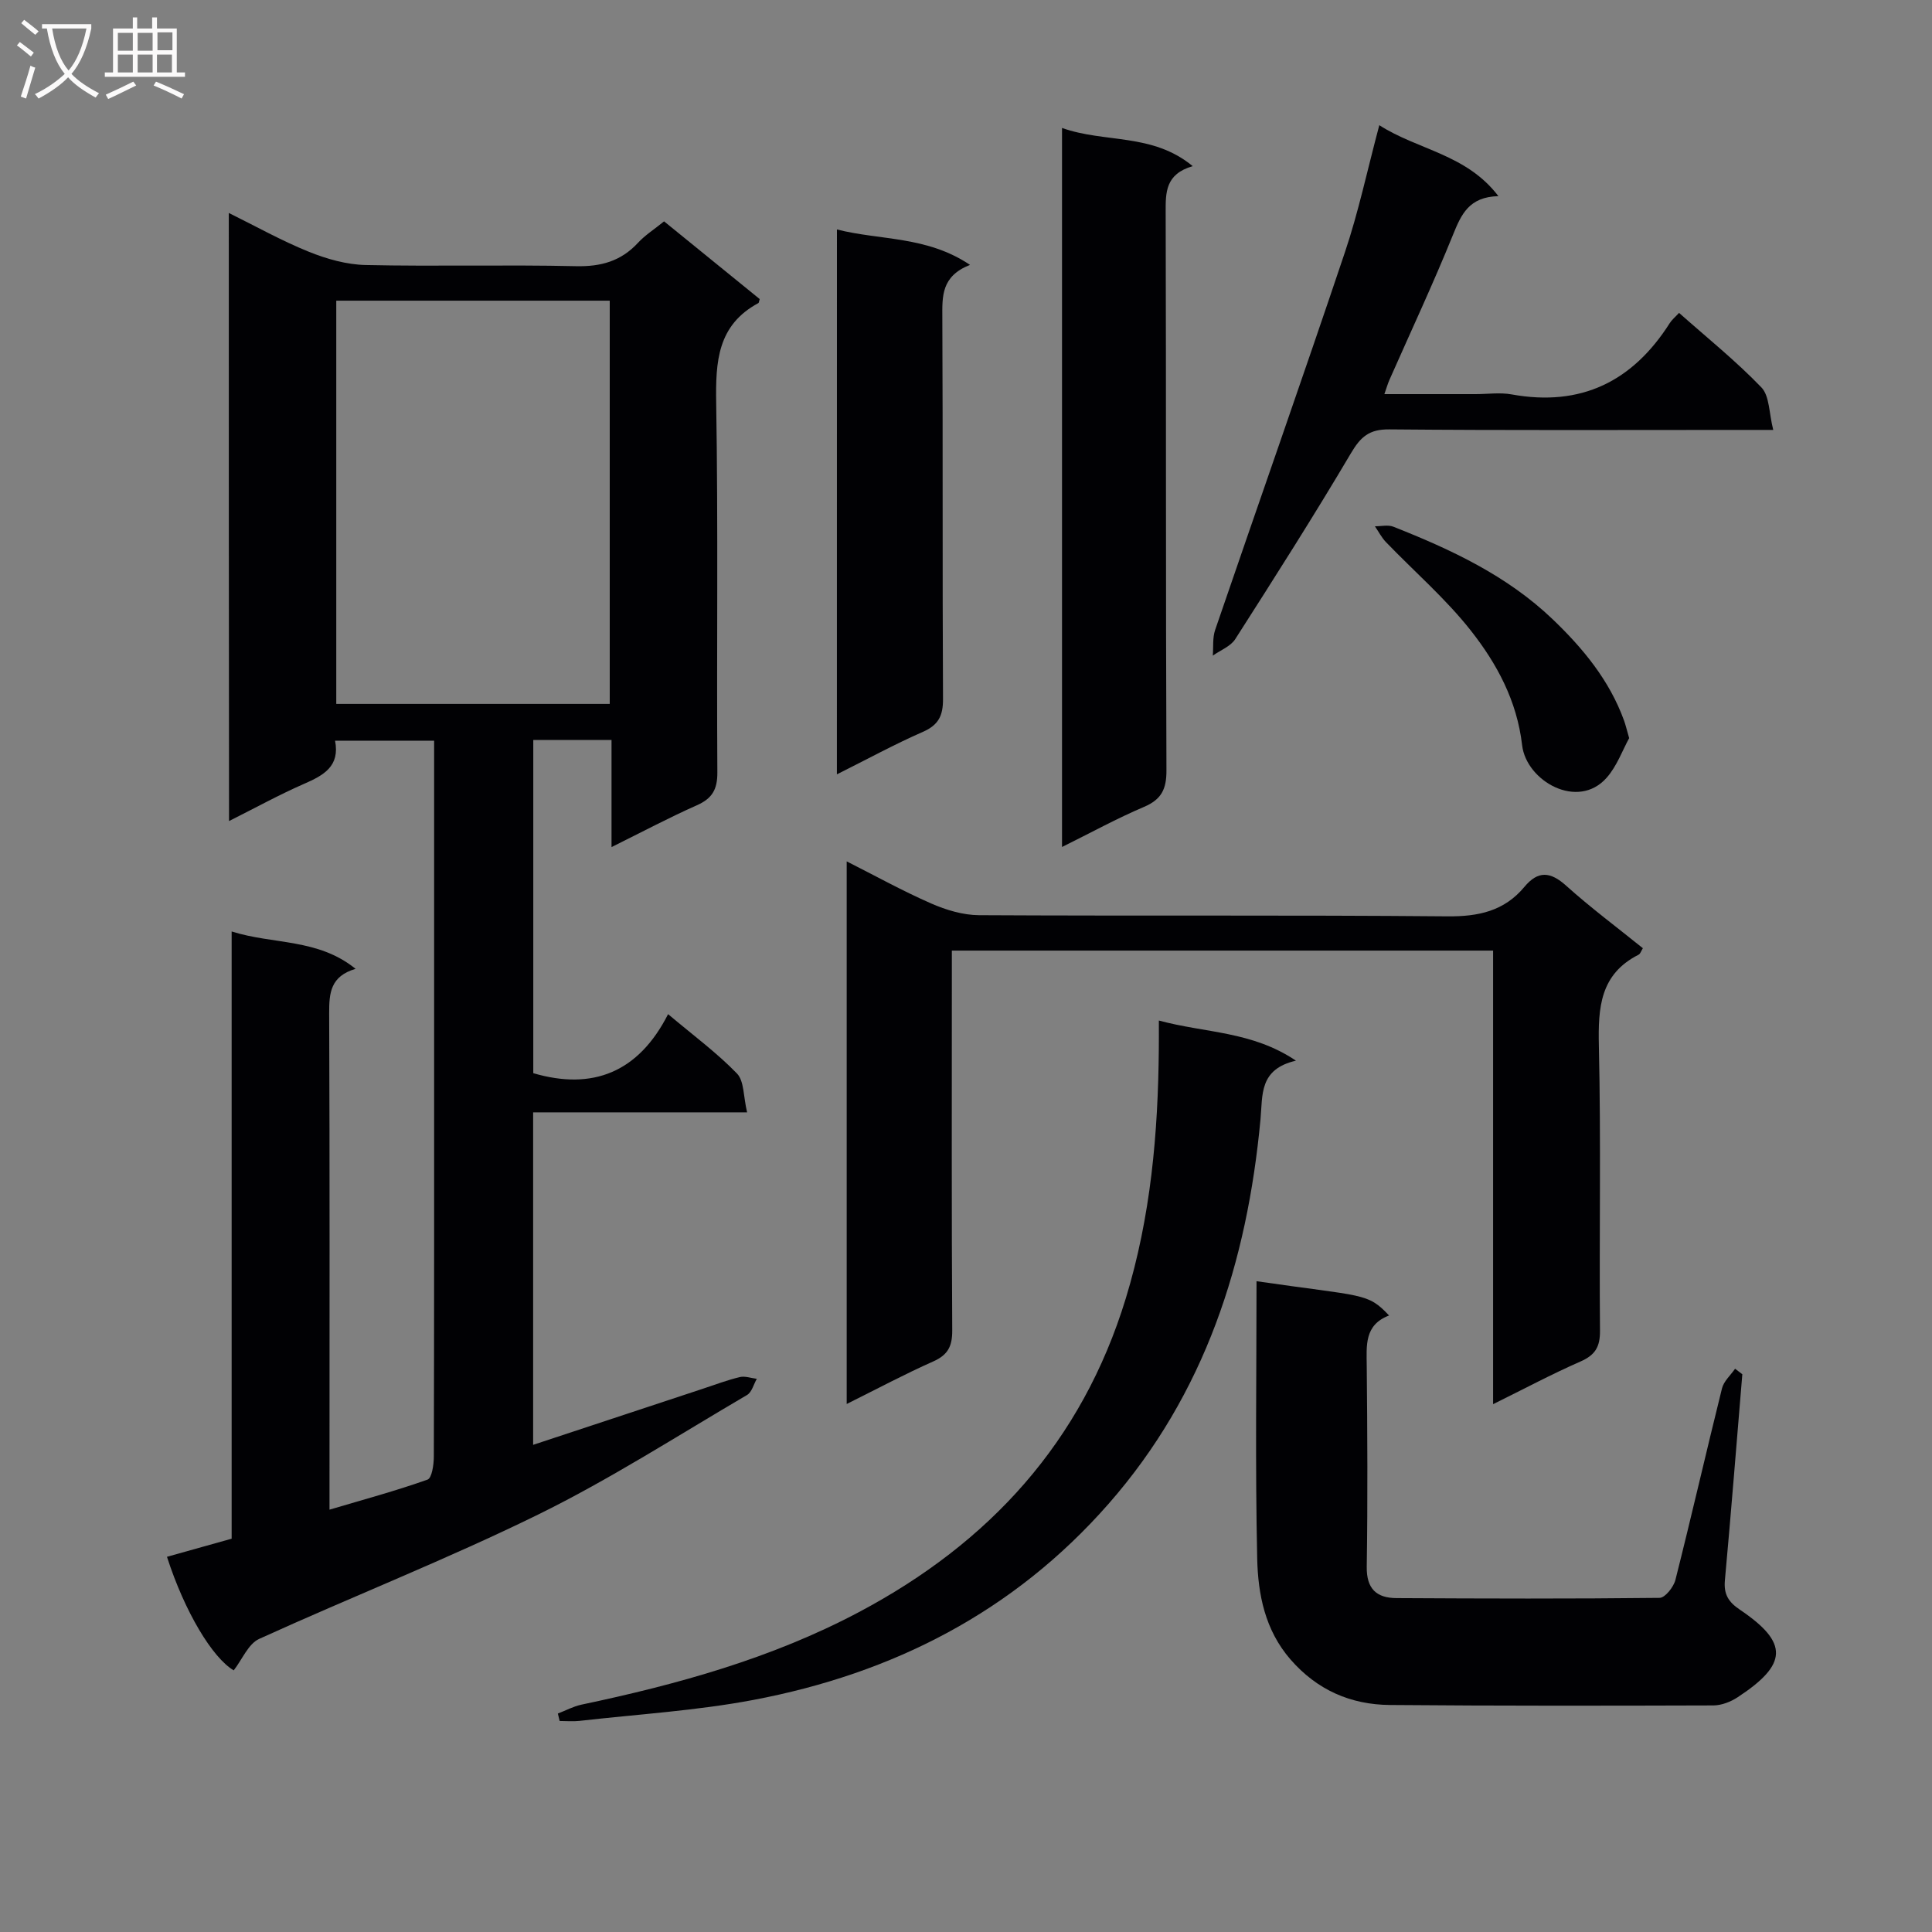
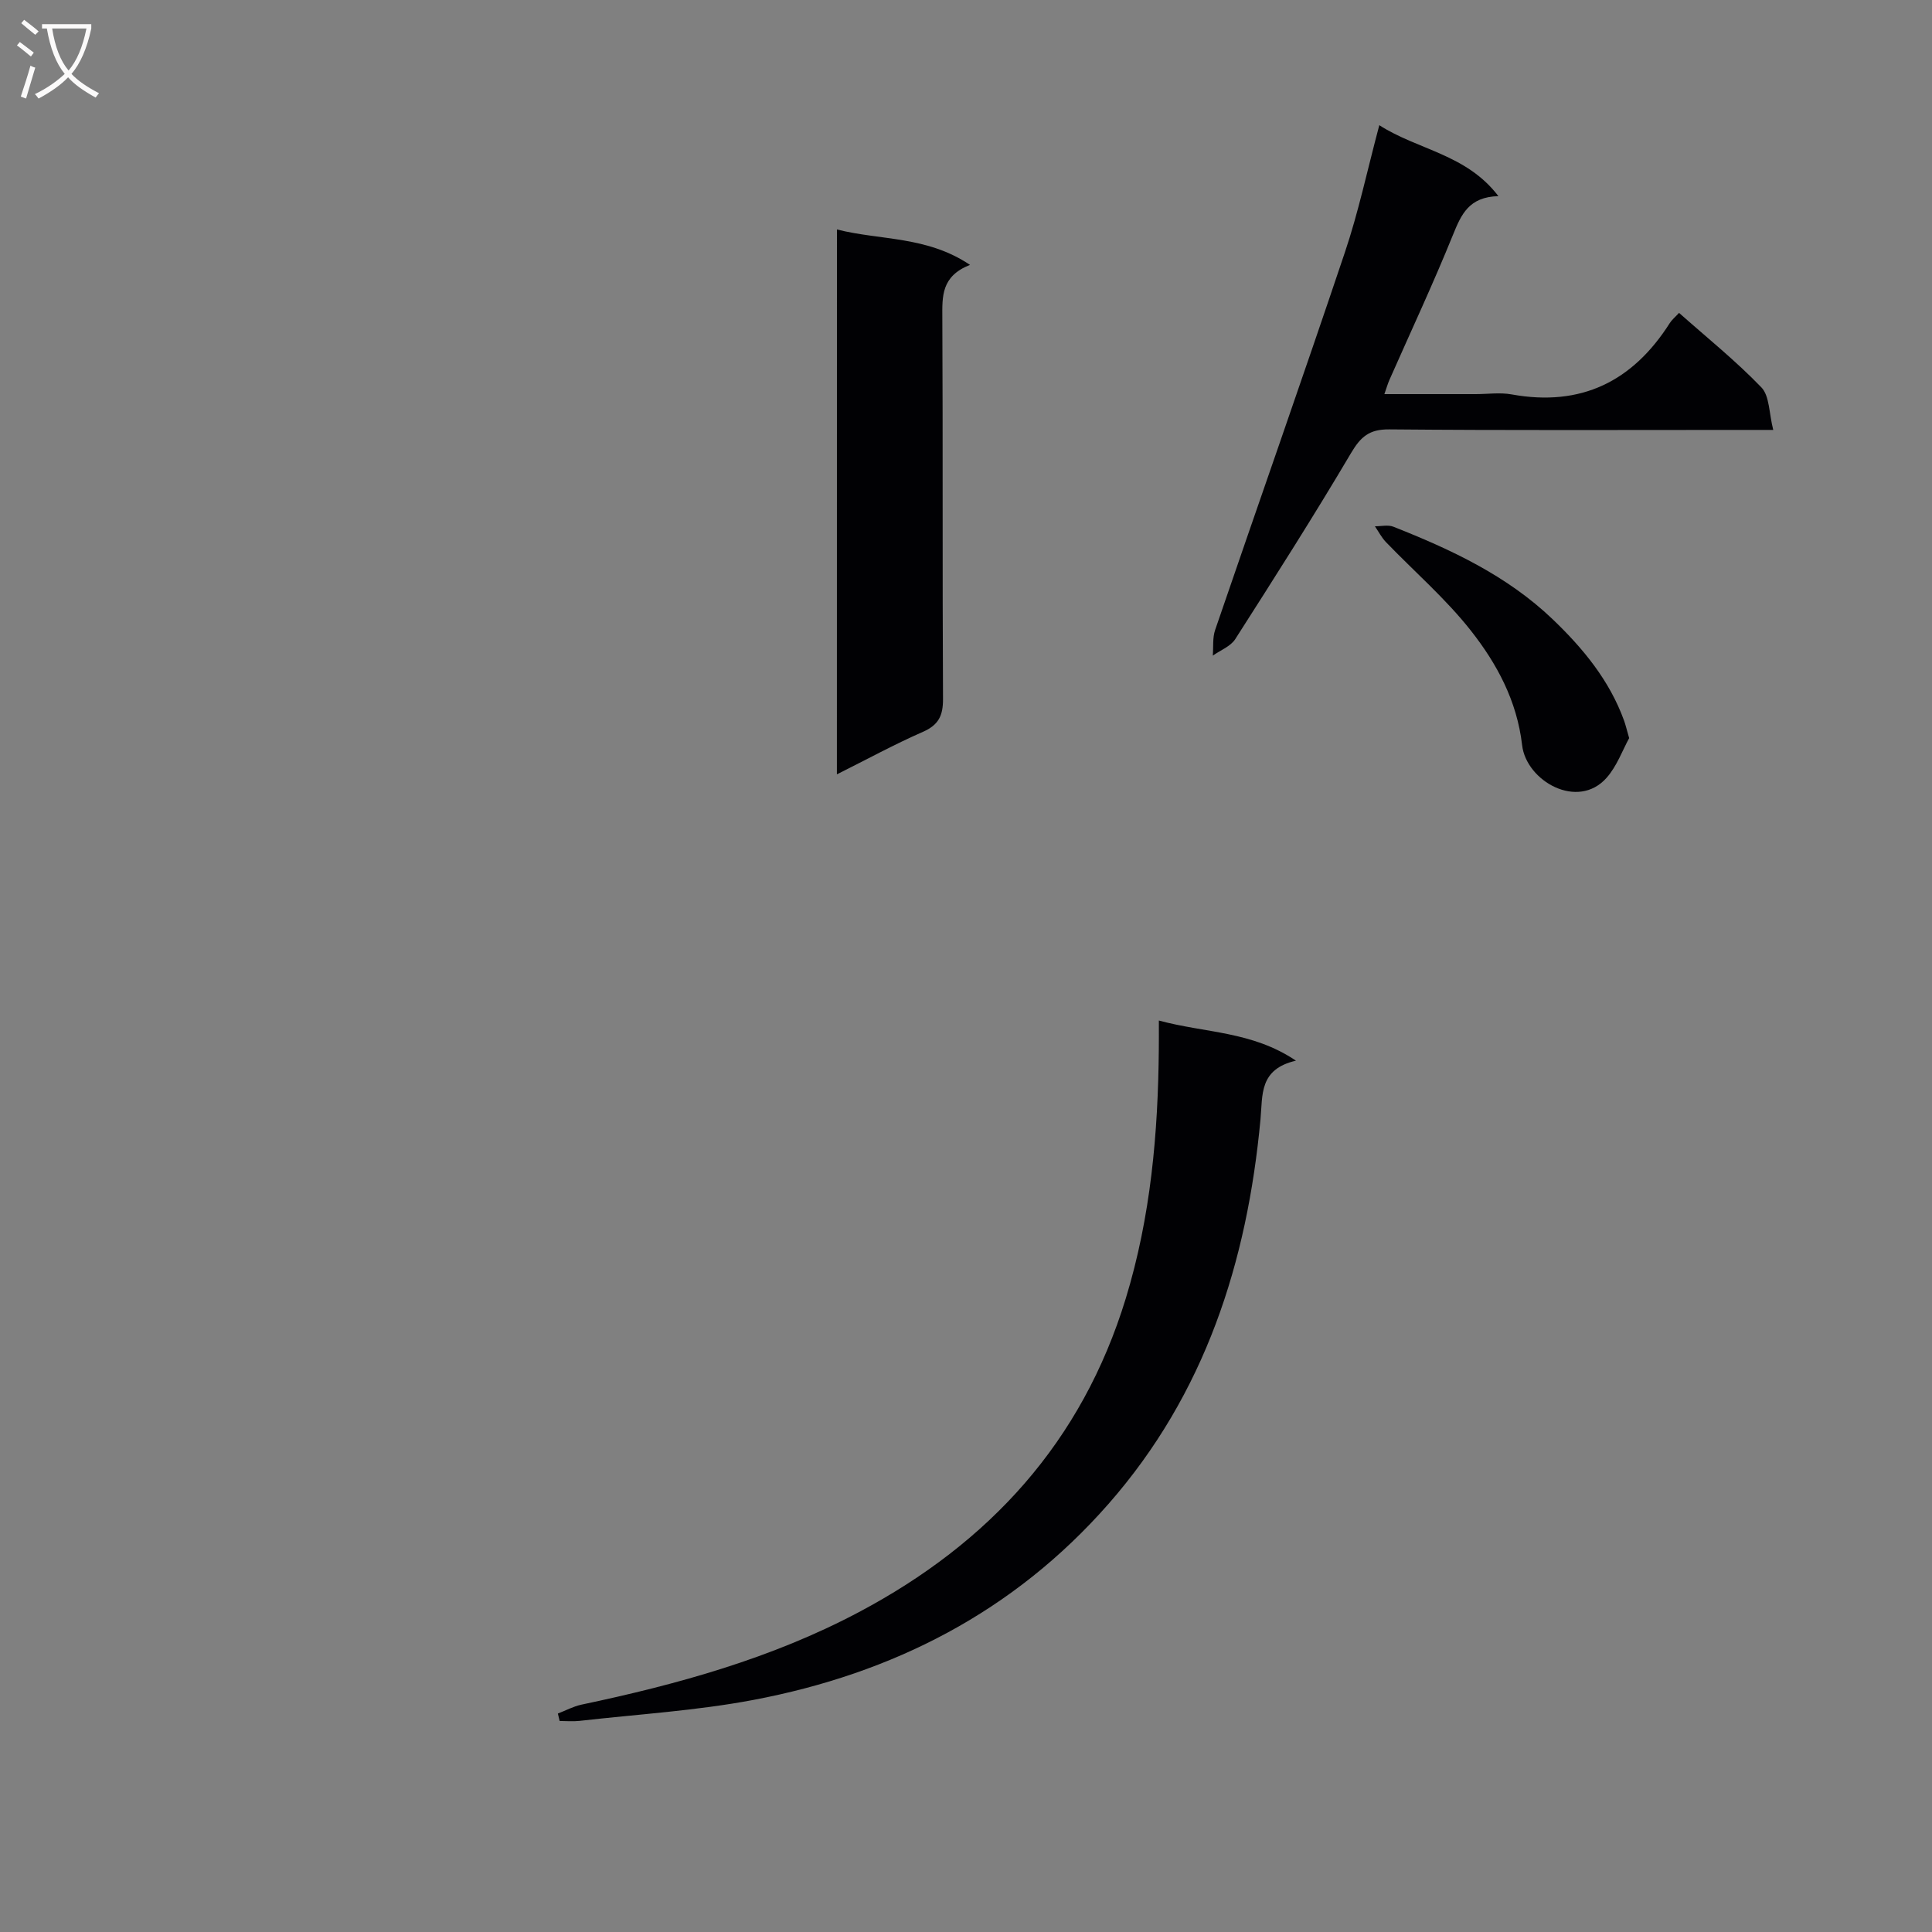
<svg xmlns="http://www.w3.org/2000/svg" enable-background="new 0 0 400 400" viewBox="0 0 400 400">
  <rect x="0" y="0" width="400" height="400" fill="#808080" stroke="none" />
  <g fill="#010104">
-     <path d="m47.37 44.09c5.61 2.77 10.94 5.76 16.56 8.03 3.72 1.5 7.84 2.67 11.81 2.75 14.49.32 29-.09 43.48.24 5.2.12 9.35-1.03 12.88-4.85 1.45-1.57 3.32-2.75 5.39-4.43 6.63 5.39 13.27 10.79 19.8 16.09-.17.54-.17.76-.26.82-8.51 4.57-8.89 12.15-8.75 20.71.42 25.49.08 50.99.24 76.48.02 3.52-1.07 5.39-4.24 6.79-5.72 2.54-11.27 5.49-17.67 8.66 0-7.85 0-14.91 0-22.17-5.69 0-10.79 0-16.2 0v68.98c12.3 3.61 21.79-.17 27.91-12.22 5.31 4.47 10.14 8.03 14.26 12.29 1.51 1.55 1.31 4.75 2.1 8.04-15.27 0-29.66 0-44.3 0v68.84c12-3.97 23.6-7.81 35.21-11.64 2.52-.83 5.01-1.78 7.58-2.39 1.08-.26 2.34.22 3.52.36-.66 1.14-1.03 2.76-2.01 3.34-14.34 8.4-28.38 17.45-43.26 24.76-18.91 9.28-38.58 17.01-57.77 25.75-2.25 1.03-3.5 4.25-5.26 6.51-4.38-2.57-10.13-12.05-13.82-23.51 4.37-1.23 8.74-2.45 13.39-3.75 0-41.74 0-83.36 0-125.72 8.62 2.73 17.84 1.4 25.66 7.74-5.2 1.52-5.48 5-5.47 9.13.13 31.99.07 63.98.07 95.98v6.86c7.16-2.12 13.81-3.92 20.29-6.22.91-.32 1.31-3.12 1.31-4.78.08-28.66.06-57.32.06-85.98 0-18.83 0-37.66 0-56.49 0-1.8 0-3.6 0-5.74-6.96 0-13.52 0-20.51 0 1.04 5.28-2.34 7.16-6.38 8.92-5.14 2.24-10.08 4.97-15.57 7.72-.05-42.1-.05-83.74-.05-125.9zm22.25 18.16v83.49h56.62c0-27.9 0-55.6 0-83.49-18.97 0-37.59 0-56.62 0z" />
-     <path d="m340.14 196.32c-.36.56-.52 1.15-.89 1.34-7.98 4.04-8.4 10.96-8.22 18.88.45 19.65.06 39.32.23 58.98.03 3.36-1.01 5.04-4.05 6.37-5.89 2.58-11.58 5.62-18.08 8.83 0-31.74 0-62.62 0-93.91-37.52 0-74.56 0-112.06 0v5.62c0 24.33-.07 48.66.08 72.98.02 3.3-.87 5.1-3.93 6.46-5.9 2.62-11.6 5.67-17.92 8.81 0-37.62 0-74.64 0-112.34 5.98 3.02 11.61 6.14 17.48 8.71 3.08 1.35 6.59 2.41 9.91 2.43 32.33.18 64.65-.05 96.98.24 6.43.06 11.77-1.09 15.94-6.1 2.82-3.39 5.37-3.19 8.64-.25 5.06 4.55 10.54 8.63 15.89 12.95z" />
-     <path d="m360.73 284.52c-1.19 14.23-2.31 28.46-3.61 42.68-.26 2.88.74 4.48 3.09 6.06 10.22 6.89 9.9 11.35-.47 18.15-1.43.94-3.32 1.67-5 1.68-22.32.07-44.64.1-66.96-.09-8.14-.07-15.08-3.09-20.6-9.43-5.28-6.08-6.72-13.46-6.89-20.88-.42-19.12-.14-38.26-.14-57.43 22.27 3.24 22.94 2.31 27.44 7.1-5.15 1.95-4.66 6.22-4.62 10.53.13 13.83.21 27.65 0 41.48-.07 4.61 2.05 6.48 6.16 6.5 18.16.1 36.31.16 54.47-.05 1.14-.01 2.91-2.25 3.28-3.73 3.33-13.18 6.36-26.45 9.64-39.64.37-1.49 1.78-2.72 2.71-4.07.49.39.99.77 1.5 1.14z" />
    <path d="m239.93 211.29c9.66 2.62 19.23 2.16 28.38 8.31-7.65 1.77-6.87 7.06-7.34 12.16-2.76 29.55-11.45 56.79-31.46 79.6-19.65 22.4-44.68 35.13-73.52 40.59-11.85 2.24-23.99 2.97-36.01 4.34-1.35.15-2.74.02-4.11.02-.12-.51-.24-1.03-.37-1.54 1.62-.62 3.2-1.48 4.88-1.84 19.89-4.19 39.37-9.57 57.45-19.16 27.02-14.33 46.16-35.22 55.25-64.94 5.17-16.91 6.69-34.16 6.84-51.66.02-1.65.01-3.29.01-5.88z" />
-     <path d="m219.88 175.36c0-49.77 0-98.82 0-148.87 8.88 3.17 18.69.99 27.06 7.91-5.67 1.64-5.62 5.43-5.6 9.62.11 38.49 0 76.98.16 115.46.02 3.88-1.01 6.03-4.65 7.58-5.61 2.38-10.98 5.34-16.97 8.3z" />
    <path d="m285.57 25.92c8.01 5.15 17.99 5.95 24.66 14.69-6.1.15-7.69 3.78-9.39 7.97-4.11 10.15-8.76 20.08-13.19 30.11-.31.7-.52 1.45-1.03 2.91h18.87c2.5 0 5.07-.38 7.49.06 14.36 2.6 25.05-2.68 32.73-14.77.43-.68 1.1-1.22 1.92-2.11 5.8 5.15 11.78 9.95 17.05 15.43 1.7 1.77 1.56 5.31 2.45 8.8-2.93 0-4.73 0-6.52 0-24.33 0-48.66.11-72.99-.11-4.14-.04-5.91 1.53-7.92 4.93-7.69 13.01-15.82 25.77-23.96 38.5-.97 1.51-3.07 2.29-4.64 3.41.14-1.79-.08-3.7.49-5.34 8.92-26.06 18.08-52.03 26.85-78.14 2.81-8.33 4.63-16.97 7.13-26.34z" />
    <path d="m173.28 47.51c9.04 2.29 18.57 1.31 27.55 7.33-5.97 2.35-5.75 6.51-5.73 10.94.13 26.31 0 52.61.14 78.92.02 3.44-.9 5.39-4.16 6.82-5.89 2.58-11.56 5.68-17.81 8.8.01-37.84.01-75.01.01-112.81z" />
    <path d="m337.3 152.82c-1.37 2.49-2.52 5.77-4.65 8.19-5.98 6.8-16.65.69-17.51-6.72-1.07-9.22-5.23-16.89-10.64-23.76-5.2-6.6-11.68-12.19-17.54-18.28-.92-.95-1.54-2.19-2.3-3.29 1.29.01 2.73-.35 3.85.1 11.94 4.72 23.51 10.12 32.94 19.14 6.29 6.02 11.77 12.65 14.79 20.98.32.88.53 1.81 1.06 3.64z" />
  </g>
  <path d="m6.4 11.7c-1-.8-1.9-1.6-2.9-2.3l.6-.7c.9.7 1.9 1.4 2.9 2.2zm-2.1 8.3c.7-2.1 1.4-4.2 2-6.4.2.1.6.3 1 .4-.7 2.3-1.3 4.4-1.9 6.4zm3-12.8c-1.1-.9-2.1-1.7-2.9-2.4l.6-.7c1 .8 2 1.5 3 2.4zm1.4-1.3v-.9h10.2v.9c-.9 4.2-2.3 7.3-4.1 9.4 1.3 1.4 3.2 2.7 5.7 4-.2.2-.4.5-.7.9-2.5-1.4-4.4-2.7-5.7-4.2-1.4 1.5-3.5 3-6.1 4.4 0 0 0 0-.1-.1-.3-.4-.5-.7-.7-.8 2.7-1.3 4.7-2.8 6.2-4.2-1.8-2.2-3-5.3-3.7-9.4zm9.2 0h-7.1c.6 3.8 1.7 6.7 3.4 8.7 1.7-2 2.9-4.8 3.7-8.7z" fill="#fbfafa" />
-   <path d="m31.6 3.6h.9v2.3h4.1v9.1h1.7v.9h-16.6v-.9h1.7v-9.1h4.1v-2.3h.9v2.3h3.1v-2.3zm-4 13.3.6.8c-1.9.9-3.8 1.9-5.8 2.8-.2-.3-.3-.6-.5-.9 2-.9 3.9-1.8 5.7-2.7zm-3.2-10.1v3.7h3.1v-3.7zm0 4.5v3.7h3.1v-3.7zm4.1-4.5v3.7h3.1v-3.7zm0 4.5v3.7h3.1v-3.7zm9.1 9.1c-2.1-1.1-4.1-2-5.8-2.7l.5-.8c2.2.9 4.1 1.8 5.8 2.6zm-1.9-13.7h-3.1v3.7h3.1v-3.6zm-3.2 4.6v3.7h3.1v-3.7z" fill="#fbfafa" />
</svg>